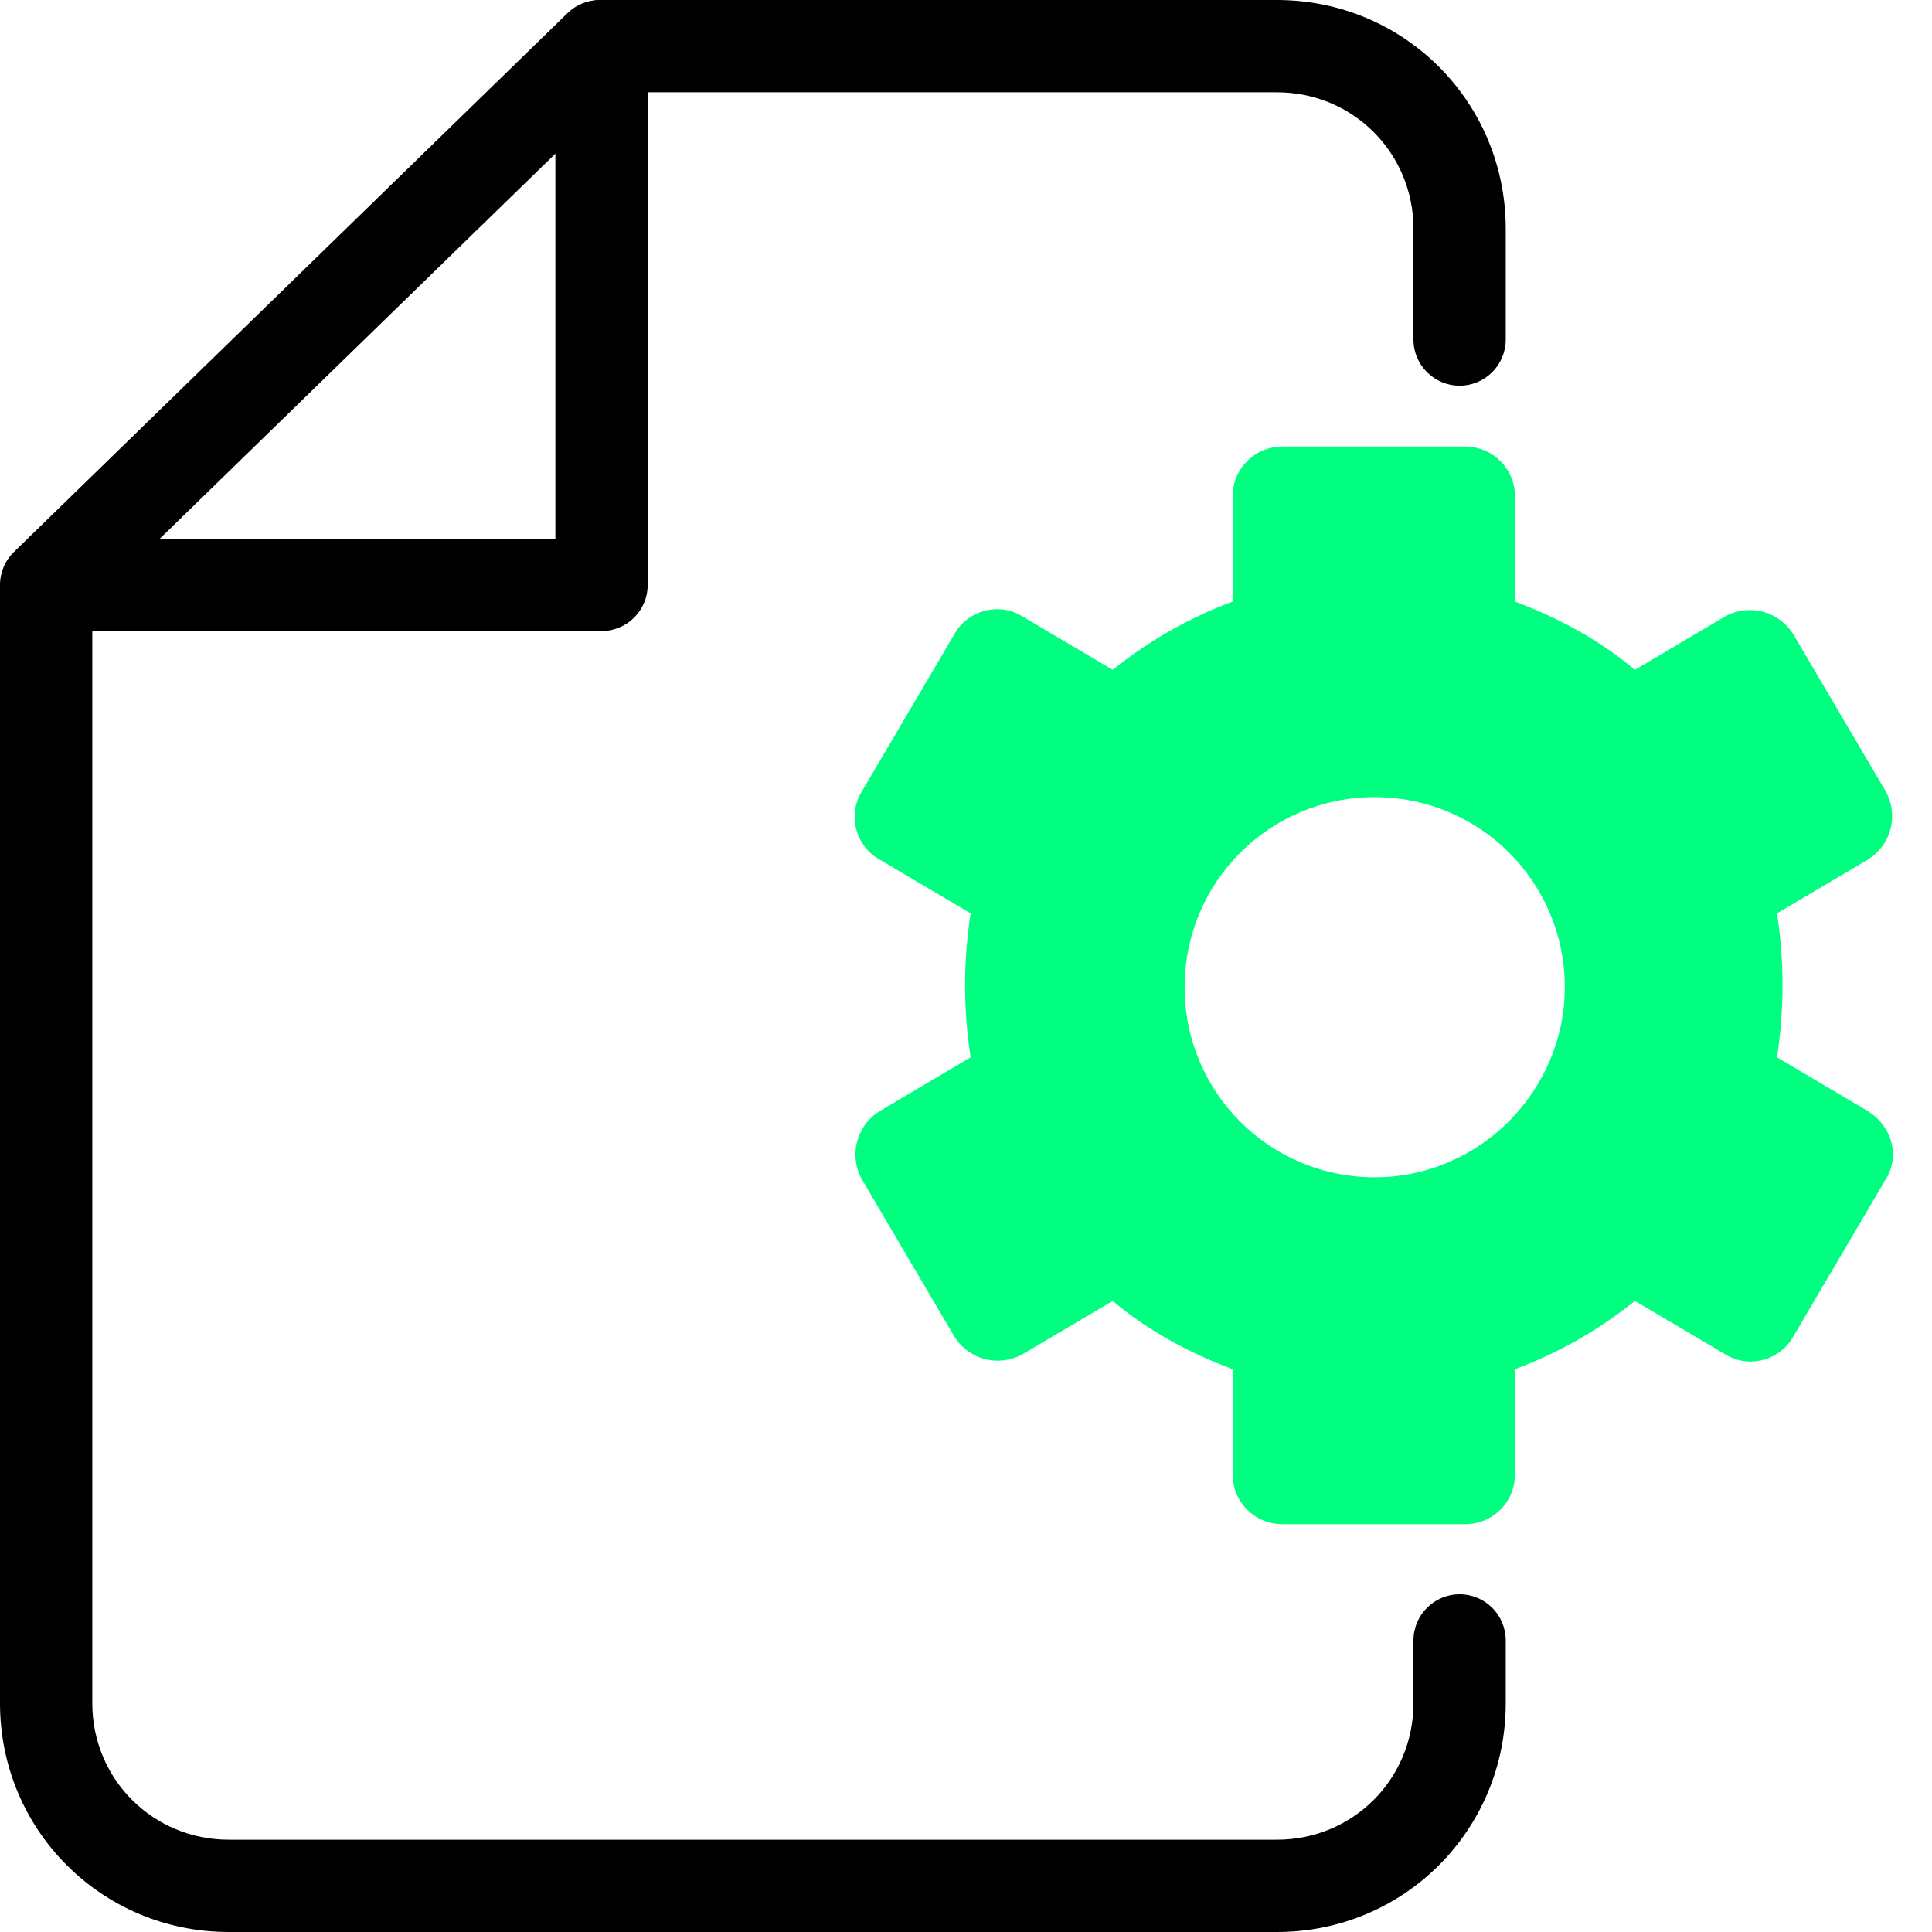
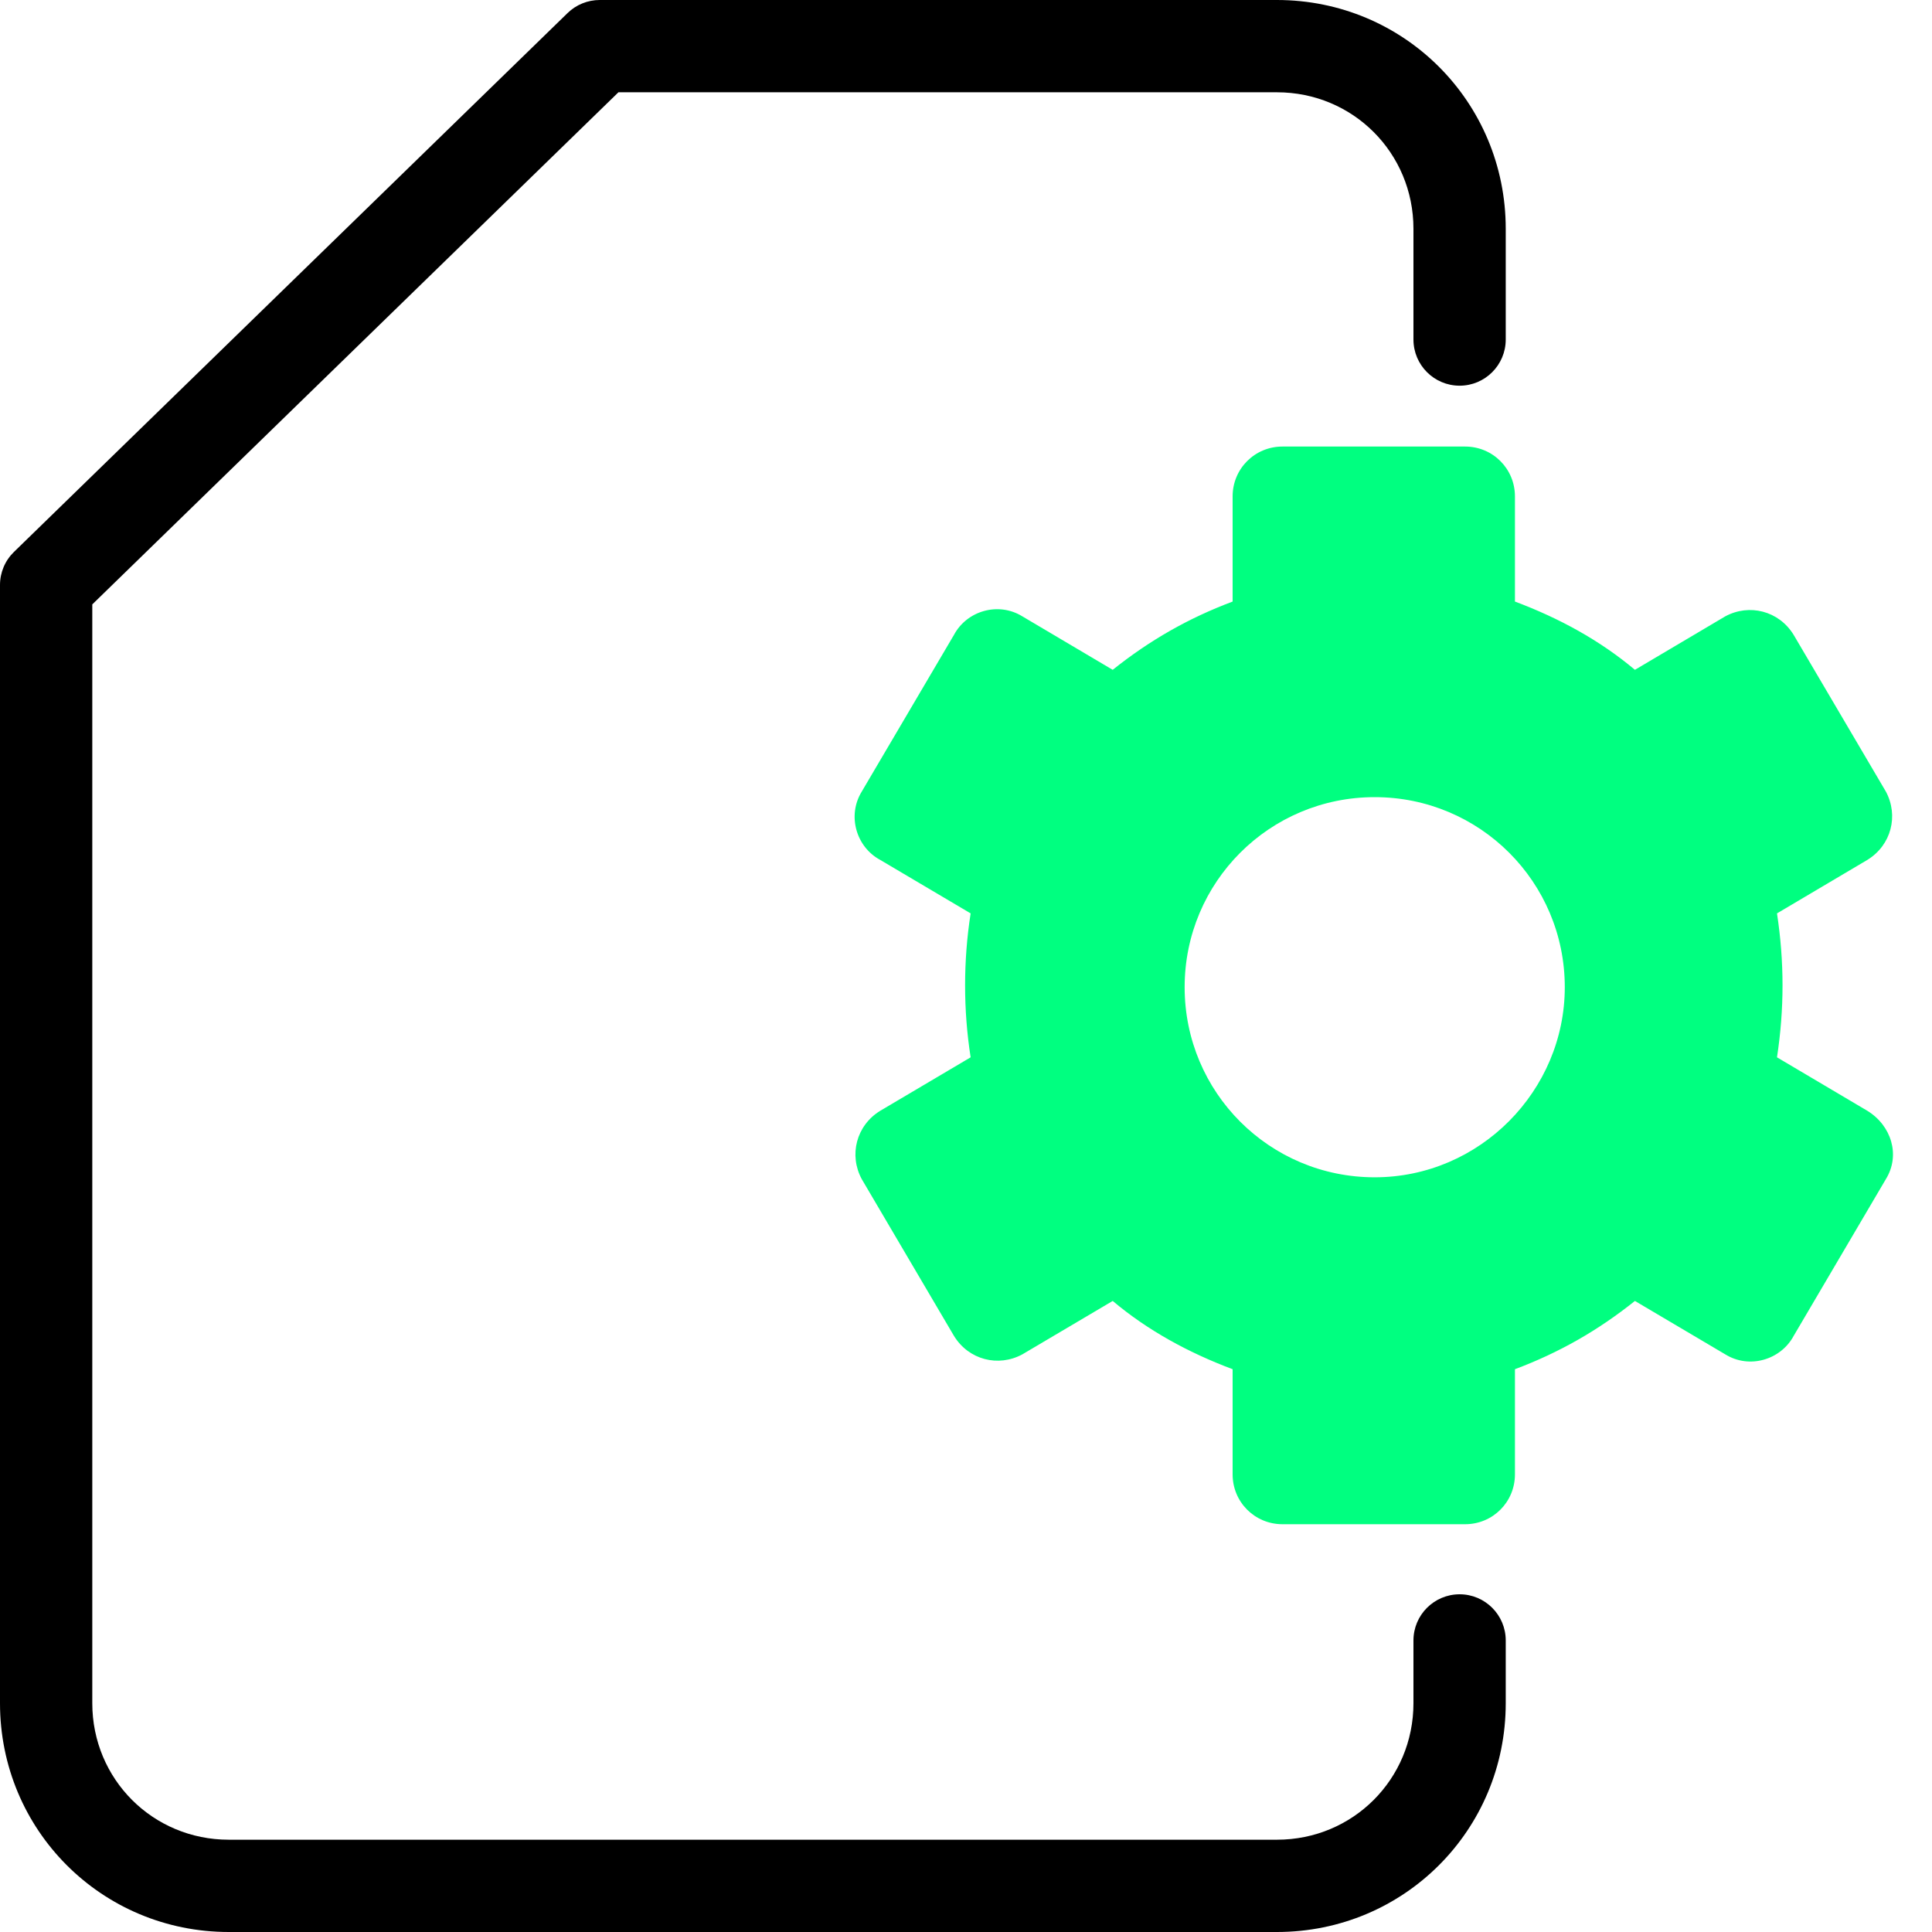
<svg xmlns="http://www.w3.org/2000/svg" width="30" height="30" viewBox="0 0 30 30" fill="none">
  <path fill-rule="evenodd" clip-rule="evenodd" d="M8.813 0.203C8.946 0.073 9.126 0 9.312 0H19.828C21.8 0 23.381 1.581 23.381 3.553V5.272C23.381 5.668 23.06 5.989 22.665 5.989C22.269 5.989 21.948 5.668 21.948 5.272V3.553C21.948 2.373 21.008 1.433 19.828 1.433H9.603L1.433 9.385V26.447C1.433 27.627 2.373 28.567 3.553 28.567H19.828C21.008 28.567 21.948 27.627 21.948 26.447V25.473C21.948 25.077 22.269 24.756 22.665 24.756C23.06 24.756 23.381 25.077 23.381 25.473V26.447C23.381 28.419 21.8 30 19.828 30H3.553C1.581 30 0 28.419 0 26.447V9.083C0 8.89 0.078 8.705 0.217 8.57L8.813 0.203Z" fill="black" />
-   <path fill-rule="evenodd" clip-rule="evenodd" d="M9.341 0C9.736 0 10.057 0.321 10.057 0.716V9.083C10.057 9.479 9.736 9.799 9.341 9.799H0.745C0.349 9.799 0.028 9.479 0.028 9.083C0.028 8.687 0.349 8.367 0.745 8.367H8.624V0.716C8.624 0.321 8.945 0 9.341 0Z" fill="black" />
  <path d="M28.997 17.249L27.593 16.418C27.65 16.046 27.679 15.673 27.679 15.301C27.679 14.928 27.65 14.556 27.593 14.183L28.997 13.352C29.369 13.123 29.484 12.665 29.284 12.292L27.851 9.857C27.622 9.484 27.163 9.37 26.791 9.57L25.387 10.401C24.842 9.943 24.212 9.599 23.524 9.341V7.708C23.524 7.278 23.18 6.934 22.75 6.934H19.914C19.484 6.934 19.14 7.278 19.14 7.708V9.341C18.453 9.599 17.851 9.943 17.278 10.401L15.874 9.57C15.501 9.341 15.014 9.484 14.814 9.857L13.381 12.292C13.152 12.665 13.295 13.152 13.667 13.352L15.072 14.183C15.014 14.556 14.986 14.928 14.986 15.301C14.986 15.673 15.014 16.046 15.072 16.418L13.667 17.249C13.295 17.478 13.18 17.937 13.381 18.309L14.814 20.745C15.043 21.117 15.501 21.232 15.874 21.031L17.278 20.201C17.822 20.659 18.453 21.003 19.14 21.261V22.894C19.14 23.324 19.484 23.668 19.914 23.668H22.75C23.18 23.668 23.524 23.324 23.524 22.894V21.261C24.212 21.003 24.814 20.659 25.387 20.201L26.791 21.031C27.163 21.261 27.65 21.117 27.851 20.745L29.284 18.309C29.513 17.937 29.369 17.478 28.997 17.249ZM21.346 18.281C19.713 18.281 18.395 16.963 18.395 15.329C18.395 13.696 19.713 12.378 21.346 12.378C22.98 12.378 24.298 13.696 24.298 15.329C24.298 16.934 22.98 18.281 21.346 18.281Z" fill="#00FF80" />
</svg>